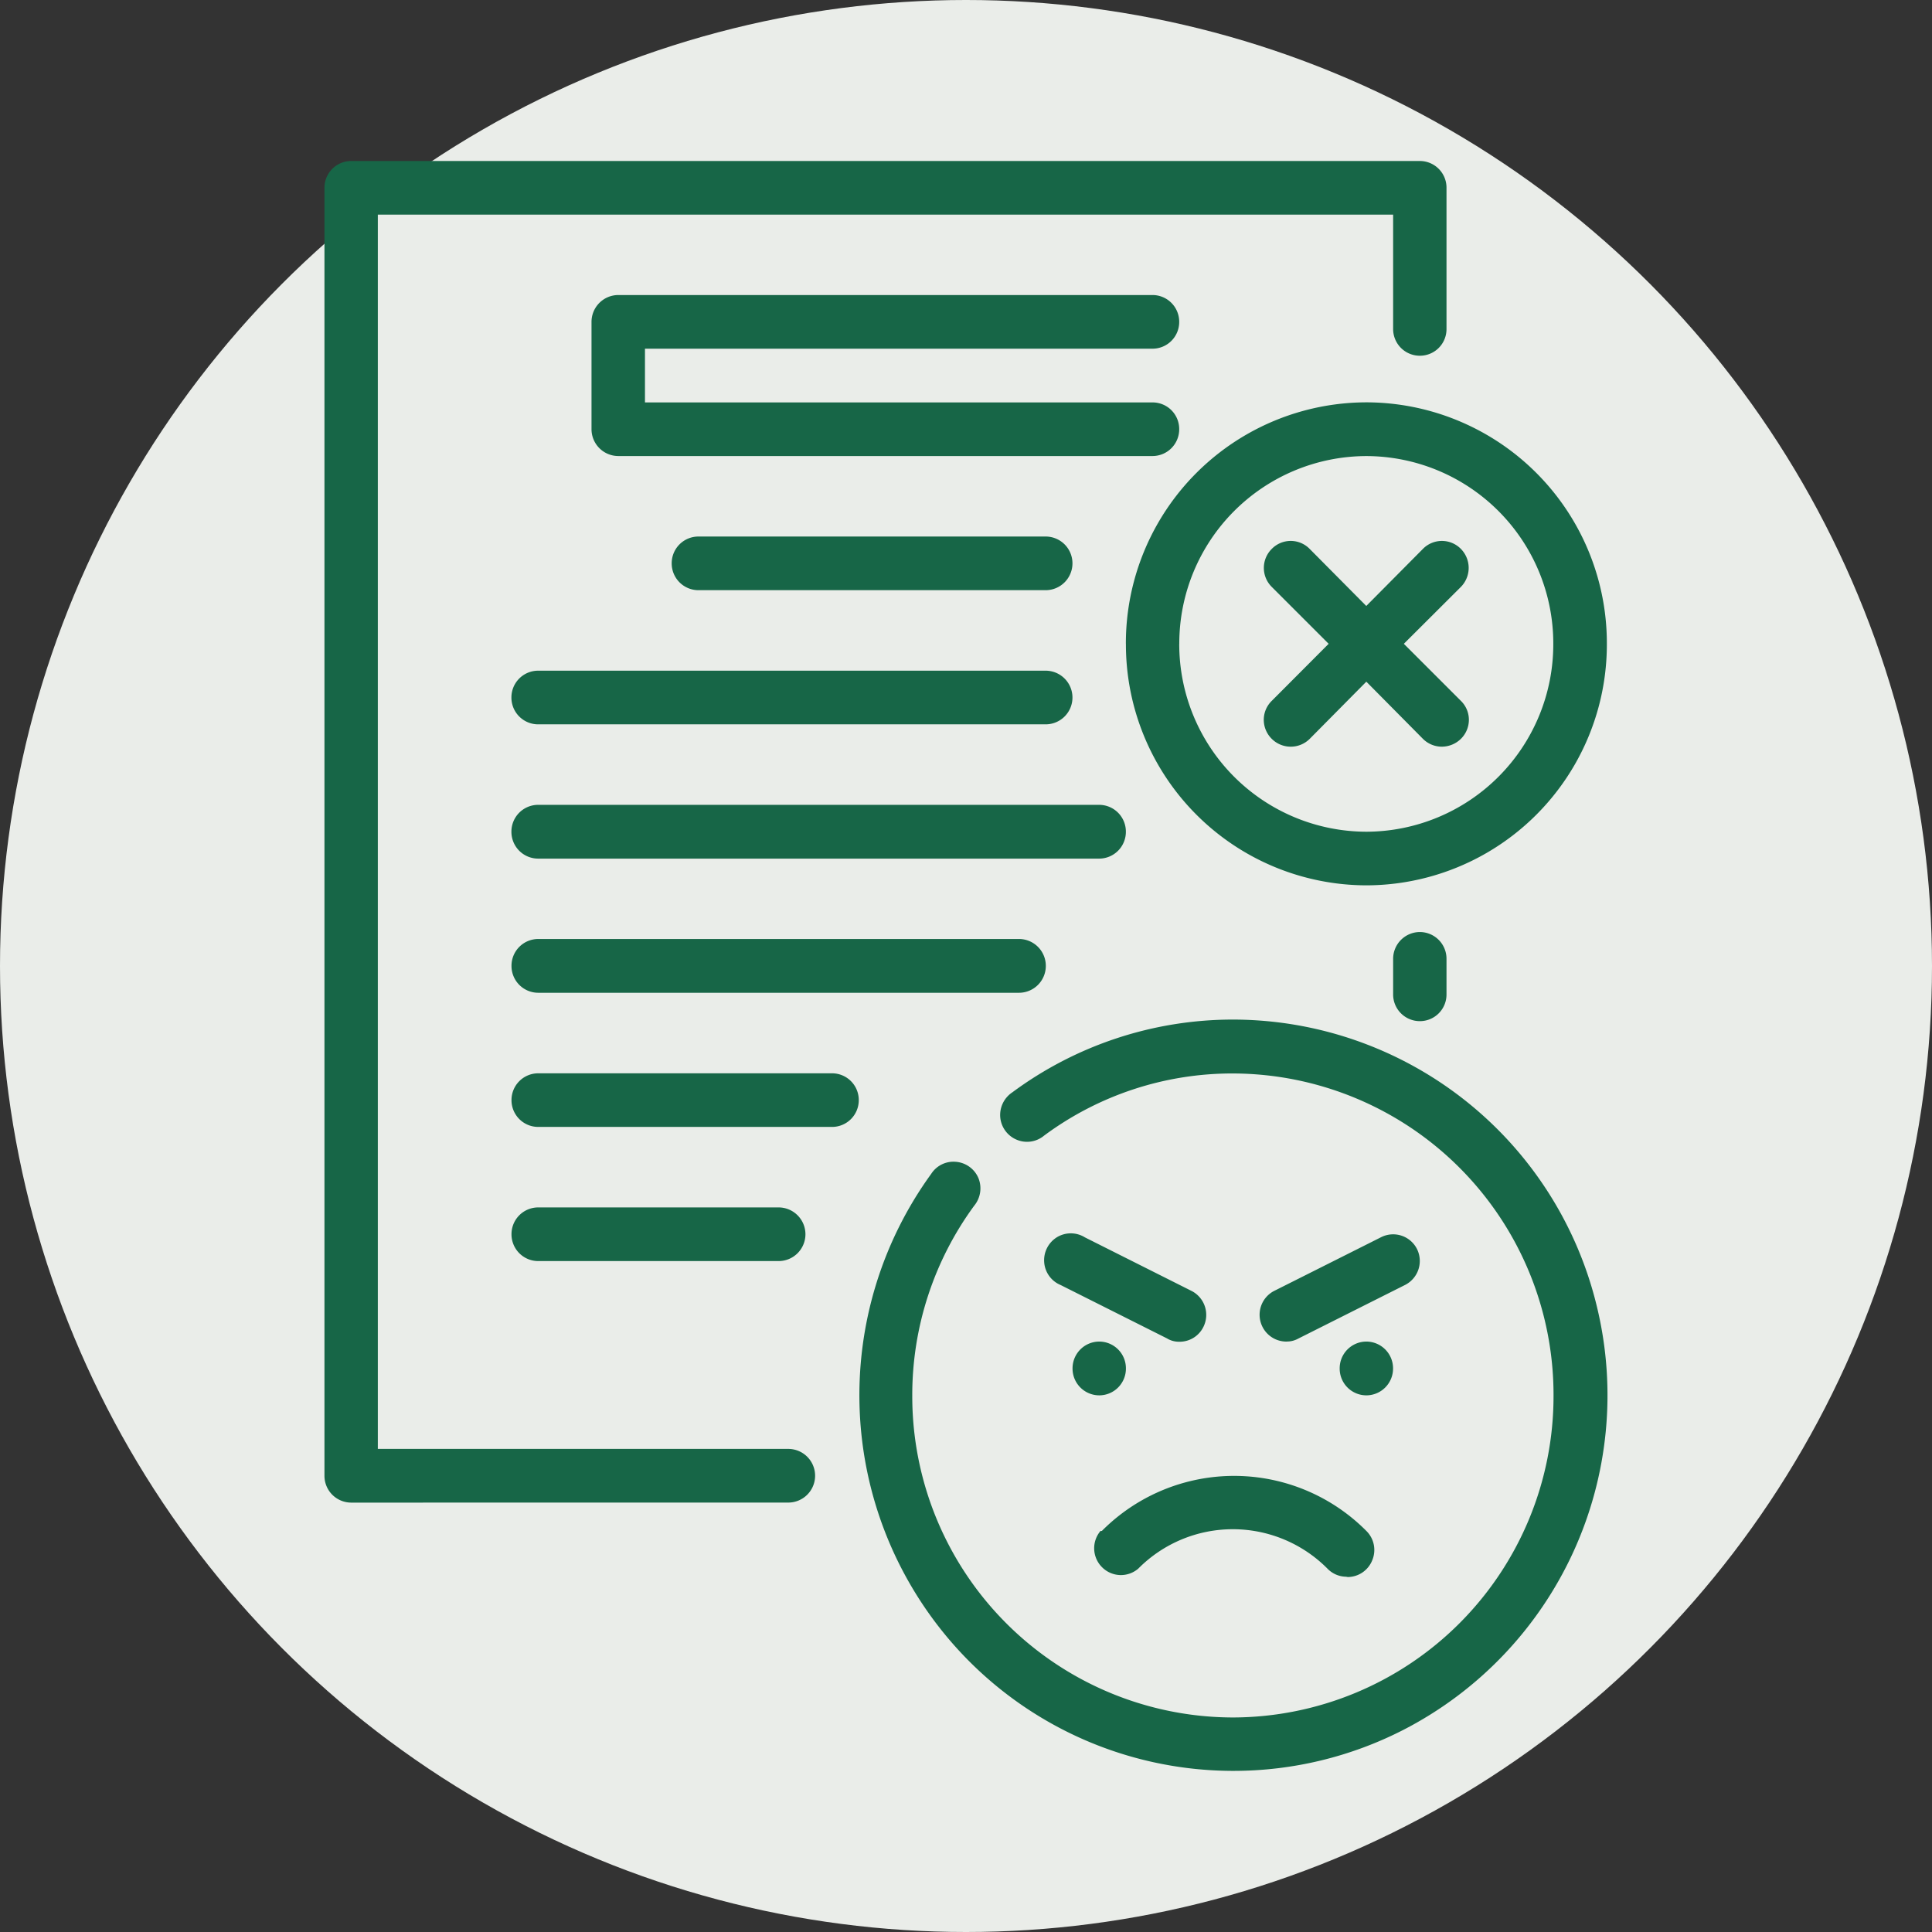
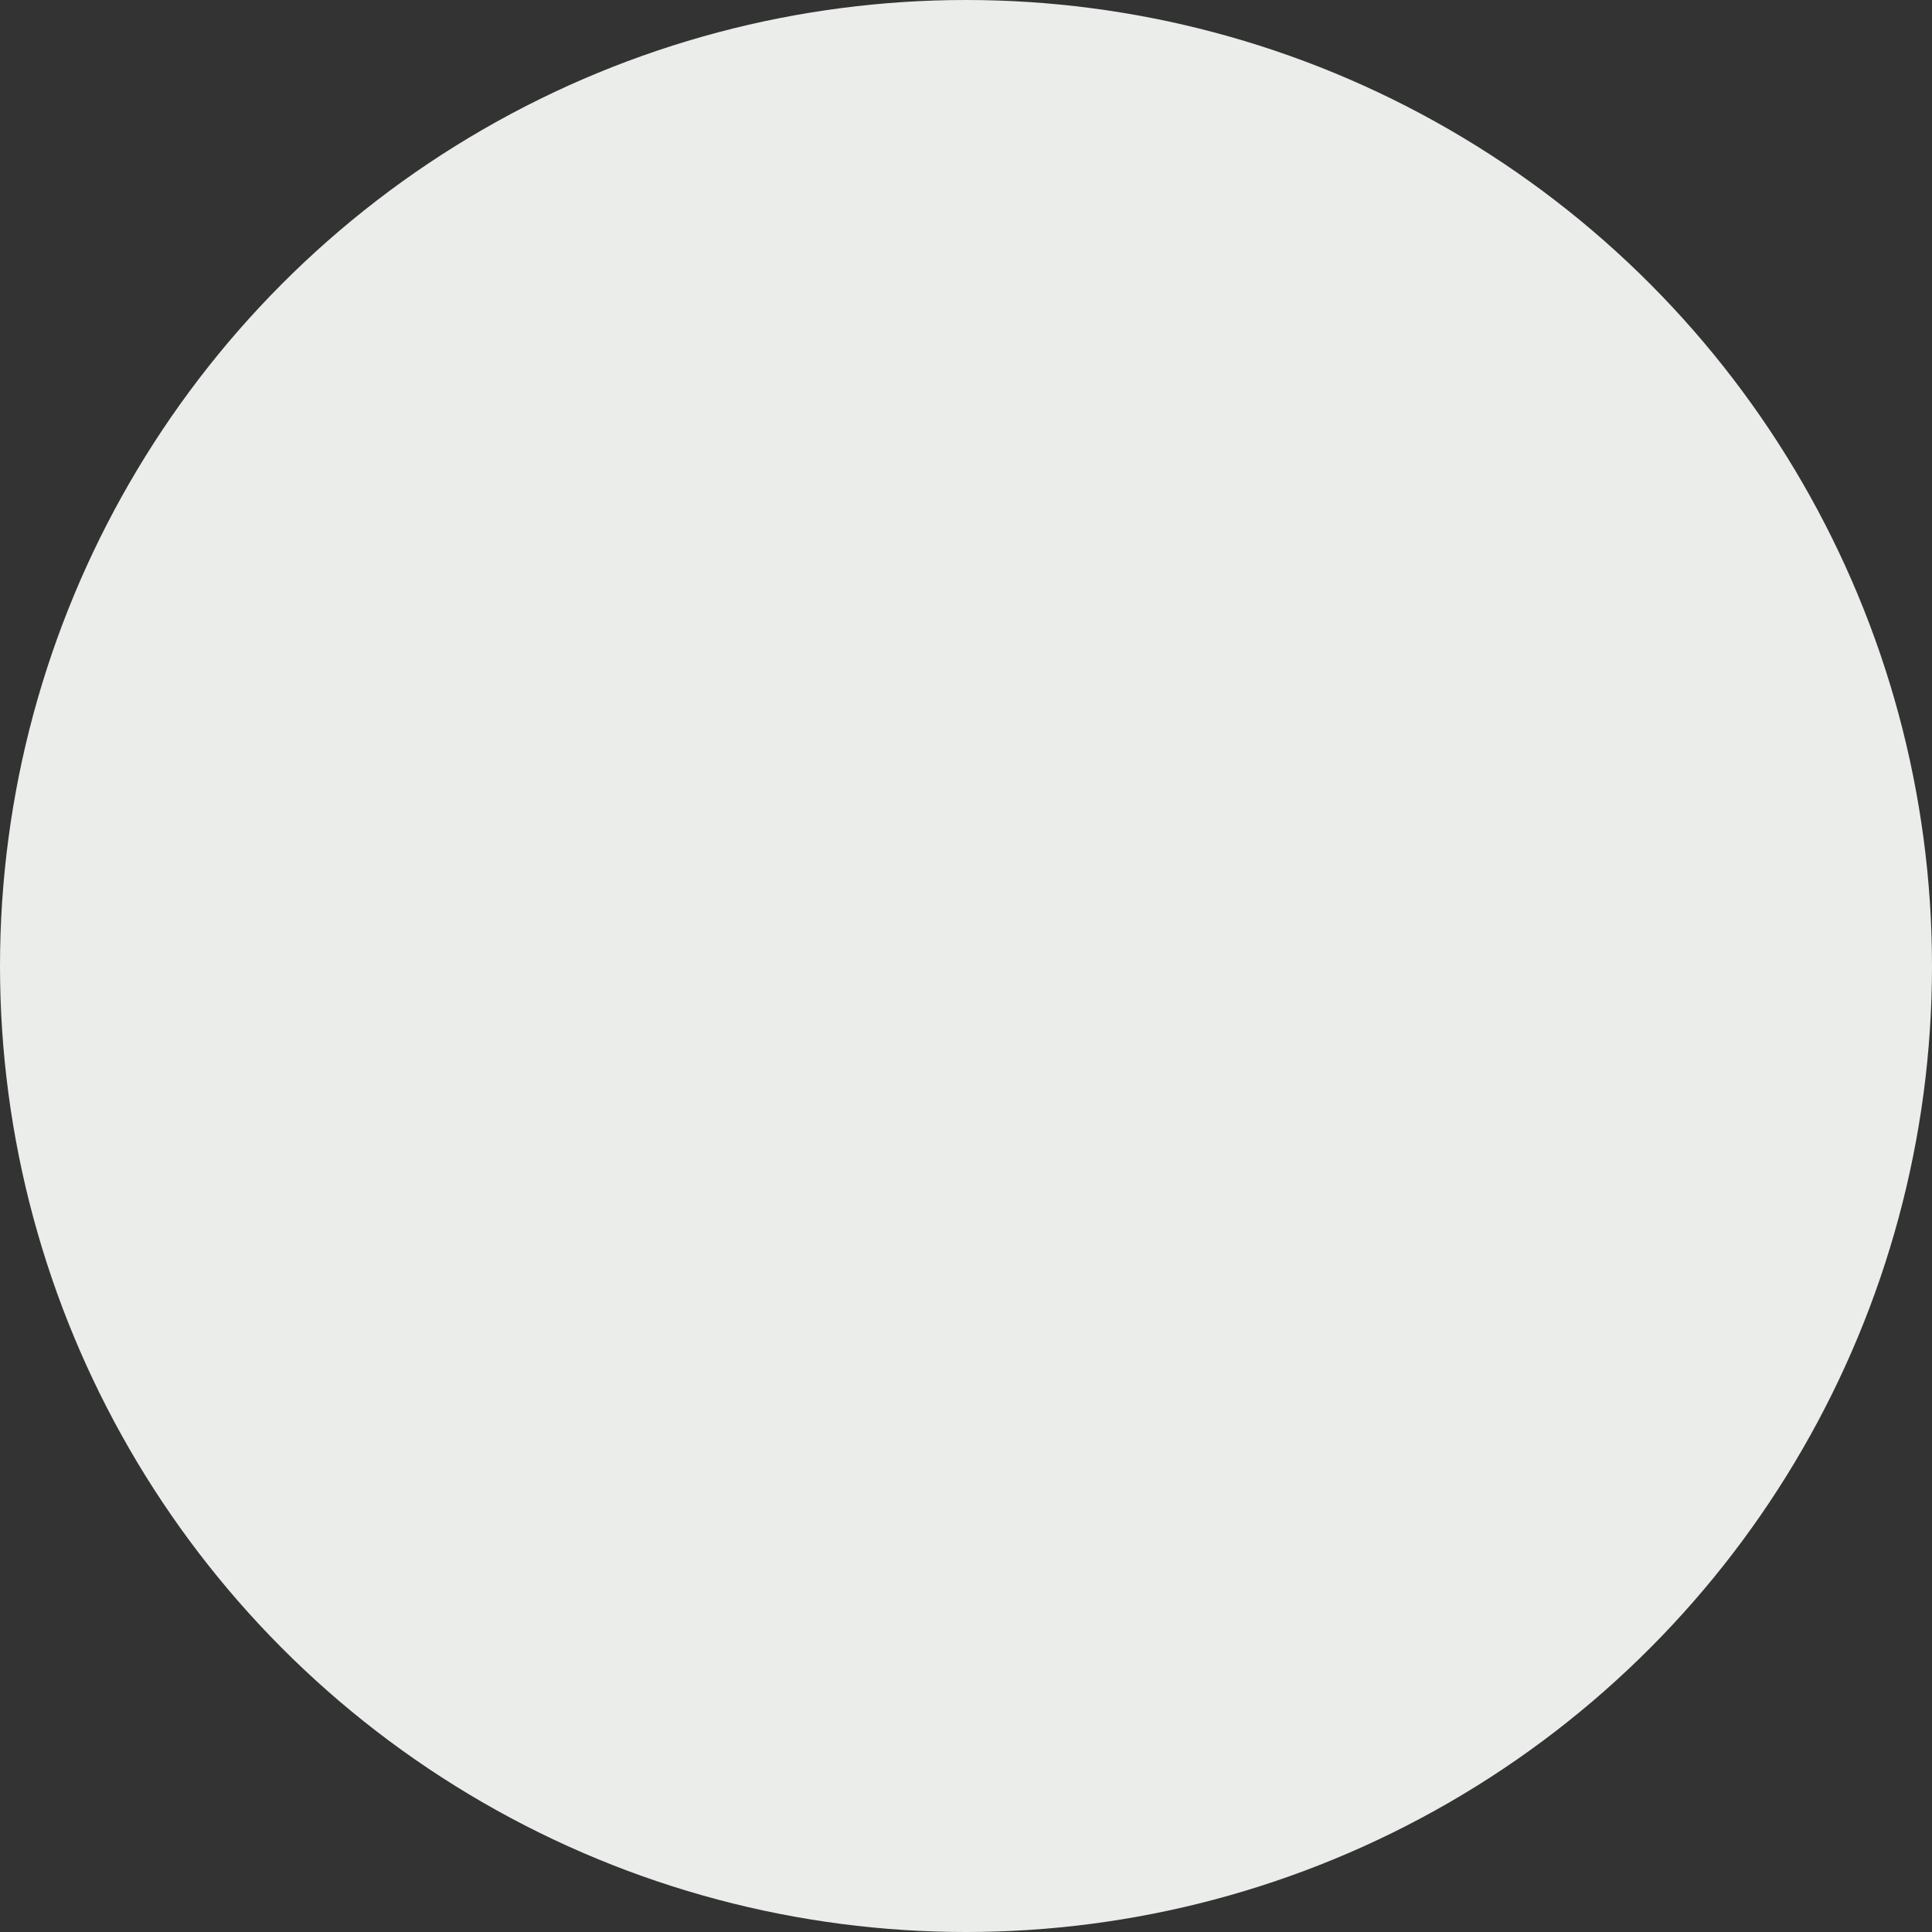
<svg xmlns="http://www.w3.org/2000/svg" width="48" height="48" viewBox="0 0 48 48">
  <rect x="0" y="0" width="48" height="48" fill="#333333" stroke="none" />
  <defs>
    <style>.a{fill:#eaede9;}.b{fill:#176647;}</style>
  </defs>
  <circle class="a" cx="24" cy="24" r="24" />
  <g transform="translate(8.061 4)">
-     <path class="b" d="M21145.51-2107.277a9.371,9.371,0,0,1-.436-11.556.658.658,0,0,1,.615-.3.666.666,0,0,1,.559.405.679.679,0,0,1-.105.685,7.953,7.953,0,0,0-1.539,4.715,7.981,7.981,0,0,0,7.965,8,7.984,7.984,0,0,0,7.967-8,7.985,7.985,0,0,0-7.967-8,7.846,7.846,0,0,0-4.691,1.545.661.661,0,0,1-.682.1.668.668,0,0,1-.406-.555.676.676,0,0,1,.3-.621,9.213,9.213,0,0,1,5.477-1.808,9.308,9.308,0,0,1,9.051,7.15,9.349,9.349,0,0,1-4.818,10.5,9.248,9.248,0,0,1-4.213,1.016A9.273,9.273,0,0,1,21145.51-2107.277Zm9.871-1.548a.653.653,0,0,1-.461-.2,3.314,3.314,0,0,0-2.352-.98,3.307,3.307,0,0,0-2.35.98.661.661,0,0,1-.9-.037.665.665,0,0,1-.037-.9h.033a4.631,4.631,0,0,1,6.572,0,.664.664,0,0,1,.139.745.66.66,0,0,1-.6.4Zm-24.715-1.841a.666.666,0,0,1-.666-.668v-32a.665.665,0,0,1,.666-.664h26.551a.663.663,0,0,1,.66.664v3.509a.661.661,0,0,1-.66.665.663.663,0,0,1-.666-.665v-2.841h-25.225V-2112h10.2a.666.666,0,0,1,.664.665.667.667,0,0,1-.664.668Zm24.557-3.333a.664.664,0,0,1,.664-.668.665.665,0,0,1,.662.668.665.665,0,0,1-.662.668A.664.664,0,0,1,21155.223-2114Zm-6.637,0a.665.665,0,0,1,.662-.668.664.664,0,0,1,.664.668.664.664,0,0,1-.664.668A.665.665,0,0,1,21148.586-2114Zm5.311-.668a.664.664,0,0,1-.592-.366.666.666,0,0,1,.293-.894l2.654-1.333a.663.663,0,0,1,.891.292.668.668,0,0,1-.295.894l-2.654,1.333a.587.587,0,0,1-.279.073Zm-2.953-.073-2.656-1.333a.663.663,0,0,1-.406-.562.671.671,0,0,1,.311-.621.663.663,0,0,1,.7,0l2.654,1.333a.668.668,0,0,1,.289.894.658.658,0,0,1-.588.366h-.018A.572.572,0,0,1,21150.943-2114.739Zm-15.633-1.927a.664.664,0,0,1-.664-.665.664.664,0,0,1,.664-.668h5.975a.668.668,0,0,1,.664.668.667.667,0,0,1-.664.665Zm0-3.333a.664.664,0,0,1-.664-.668.664.664,0,0,1,.664-.664h7.3a.664.664,0,0,1,.664.664.664.664,0,0,1-.664.668Zm21.24-3.293v-.881a.666.666,0,0,1,.666-.668.664.664,0,0,1,.66.668v.881a.661.661,0,0,1-.66.665A.663.663,0,0,1,21156.551-2123.292Zm-21.24-.04a.665.665,0,0,1-.664-.668.665.665,0,0,1,.664-.668h11.947a.667.667,0,0,1,.664.668.667.667,0,0,1-.664.668Zm14.6-8.669a5.986,5.986,0,0,1,5.975-6,5.985,5.985,0,0,1,5.975,6,5.986,5.986,0,0,1-5.975,6A5.987,5.987,0,0,1,21149.912-2132Zm1.326,0a4.66,4.66,0,0,0,4.648,4.668,4.657,4.657,0,0,0,4.645-4.668,4.656,4.656,0,0,0-4.645-4.665A4.659,4.659,0,0,0,21151.238-2132Zm-15.928,5.336a.665.665,0,0,1-.664-.668.665.665,0,0,1,.664-.668h13.938a.665.665,0,0,1,.664.668.665.665,0,0,1-.664.668Zm21.984-2.974-1.408-1.422-1.408,1.422a.666.666,0,0,1-.469.193.667.667,0,0,1-.471-.193.667.667,0,0,1-.2-.475.66.66,0,0,1,.2-.472l1.412-1.416-1.412-1.412a.665.665,0,0,1,0-.947.658.658,0,0,1,.939,0l1.408,1.419,1.408-1.419a.661.661,0,0,1,.941,0,.673.673,0,0,1,0,.947l-1.416,1.412,1.416,1.416a.658.658,0,0,1,.2.472.665.665,0,0,1-.2.475.682.682,0,0,1-.473.193A.666.666,0,0,1,21157.295-2129.638Zm-21.984-.362a.664.664,0,0,1-.664-.665.664.664,0,0,1,.664-.668h12.611a.667.667,0,0,1,.664.668.666.666,0,0,1-.664.665Zm3.982-3.333a.665.665,0,0,1-.664-.668.664.664,0,0,1,.664-.665h8.629a.666.666,0,0,1,.664.665.667.667,0,0,1-.664.668Zm-1.992-3.333a.667.667,0,0,1-.664-.668V-2140a.667.667,0,0,1,.664-.668h13.277a.664.664,0,0,1,.66.668.663.663,0,0,1-.66.665h-12.613V-2138h12.613a.661.661,0,0,1,.66.664.664.664,0,0,1-.66.668Z" transform="translate(-21130 2143.998)" />
-   </g>
+     </g>
</svg>